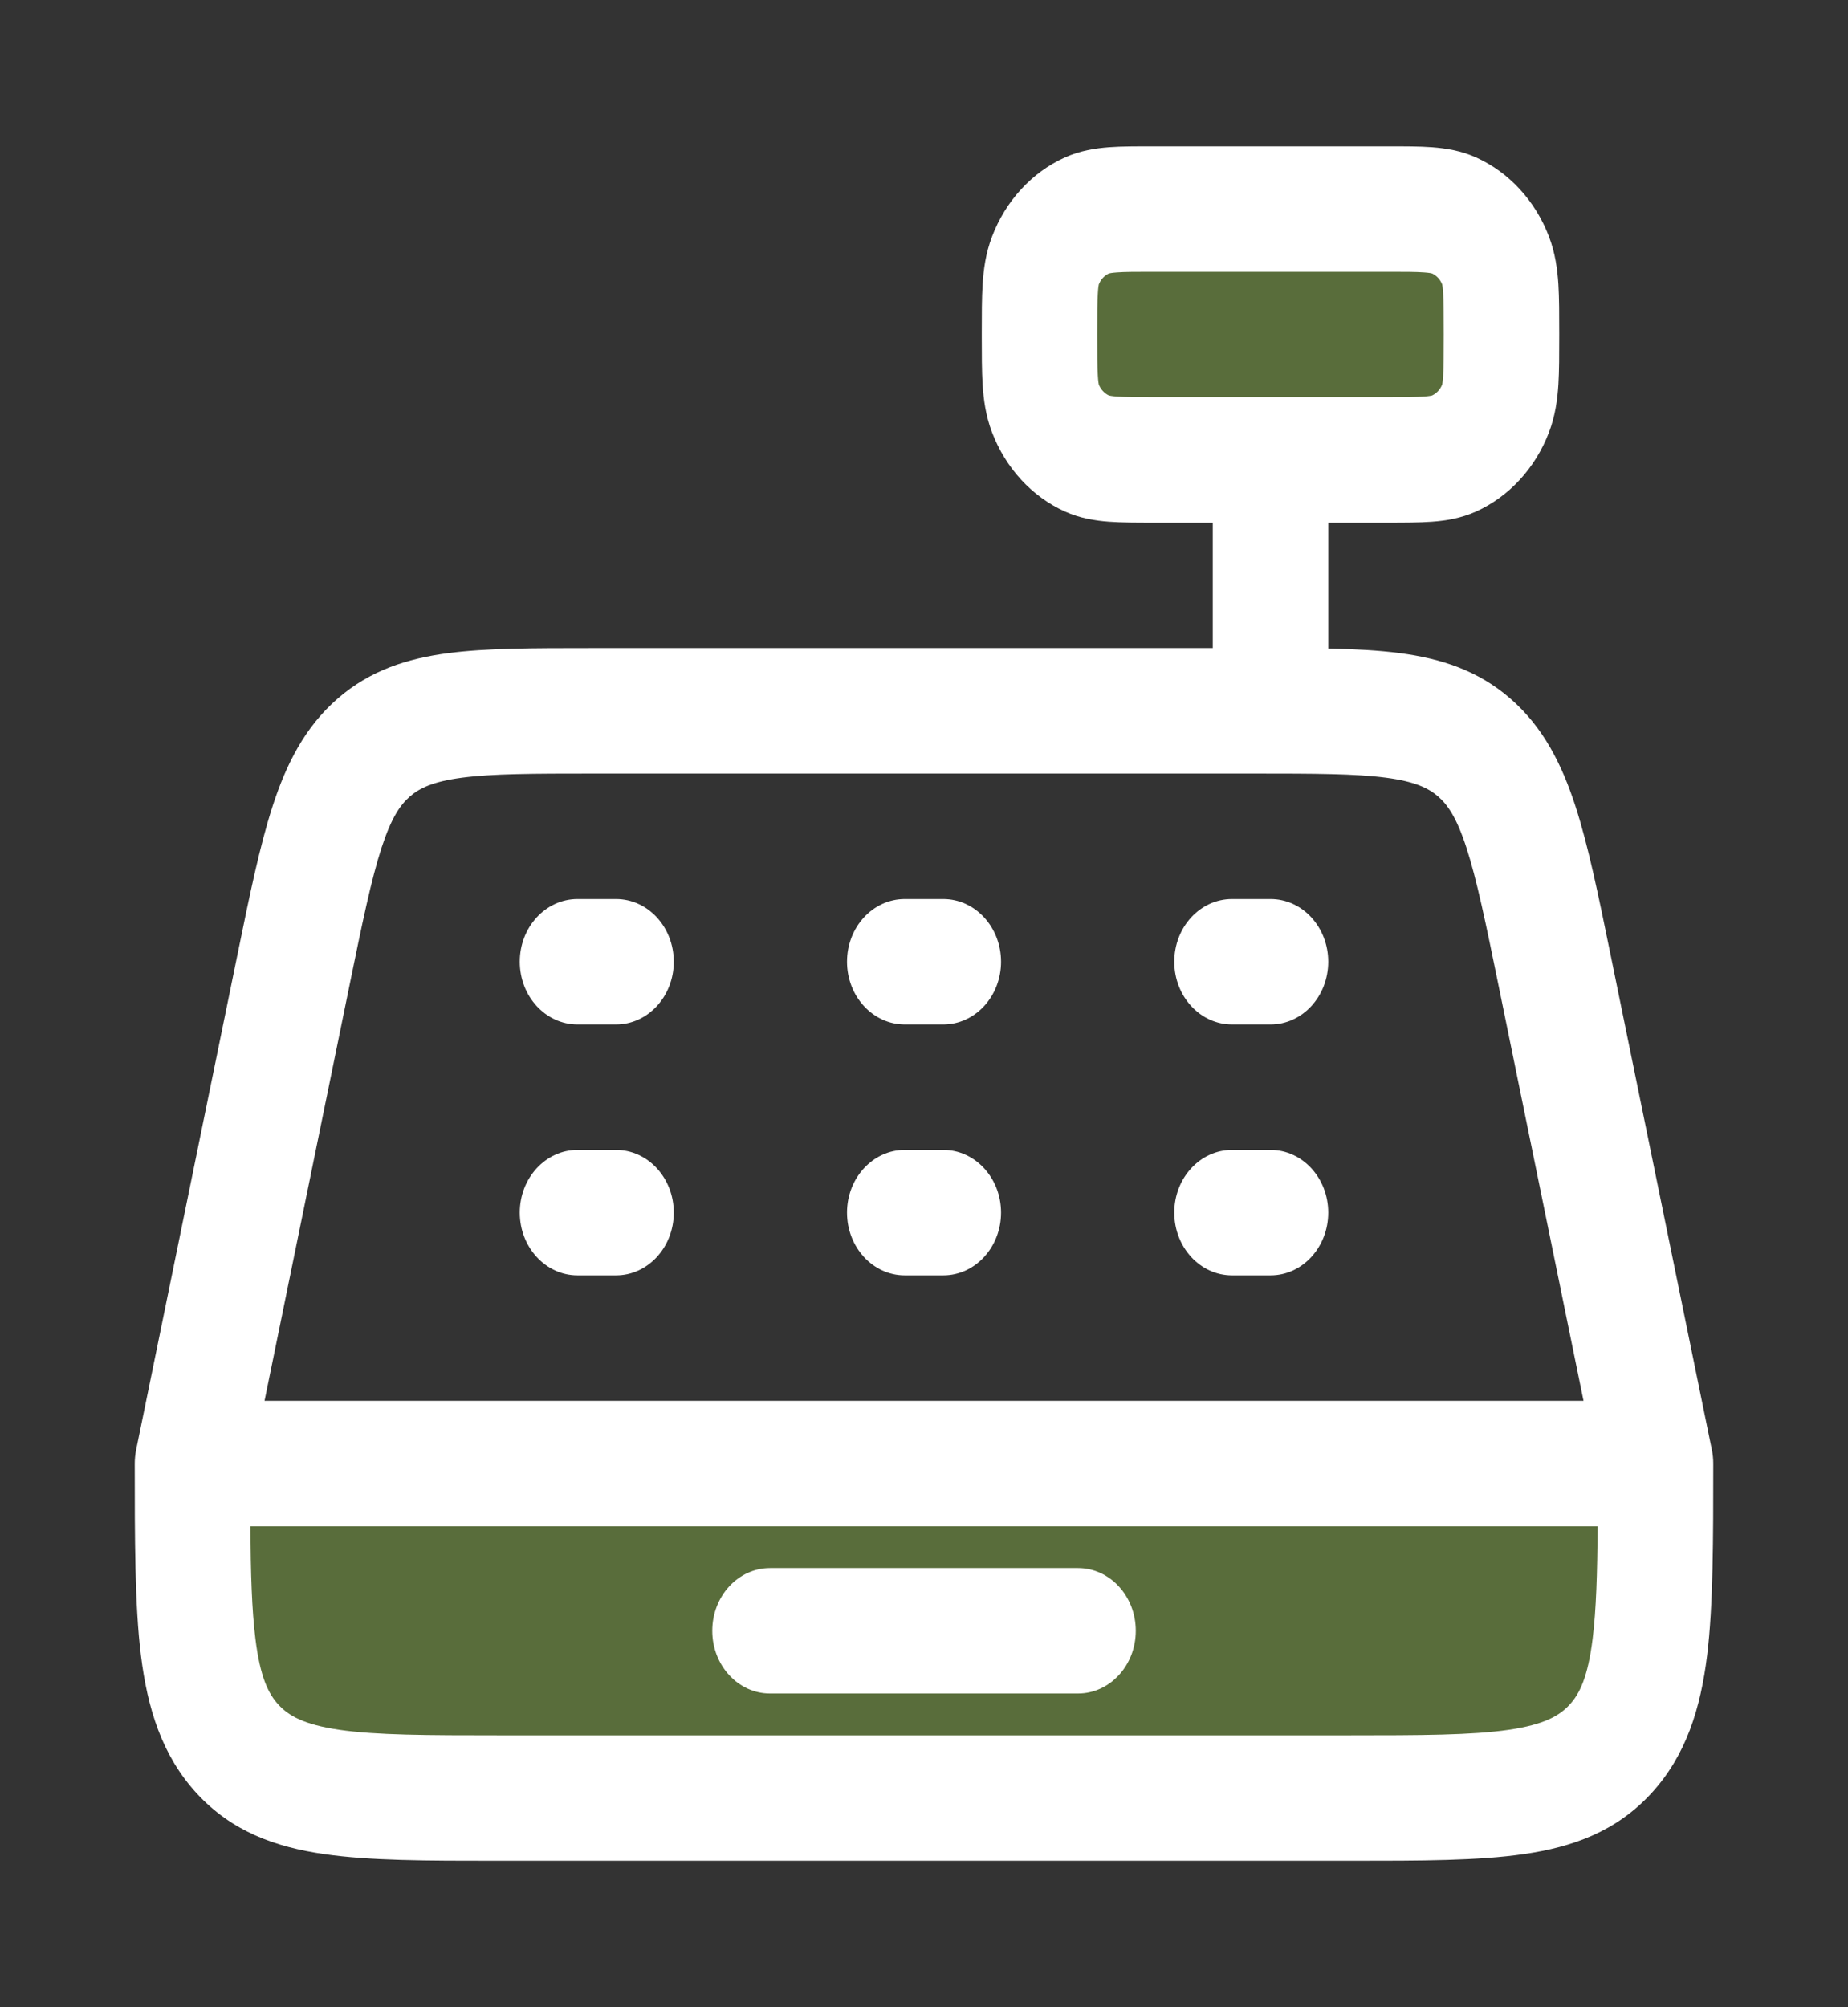
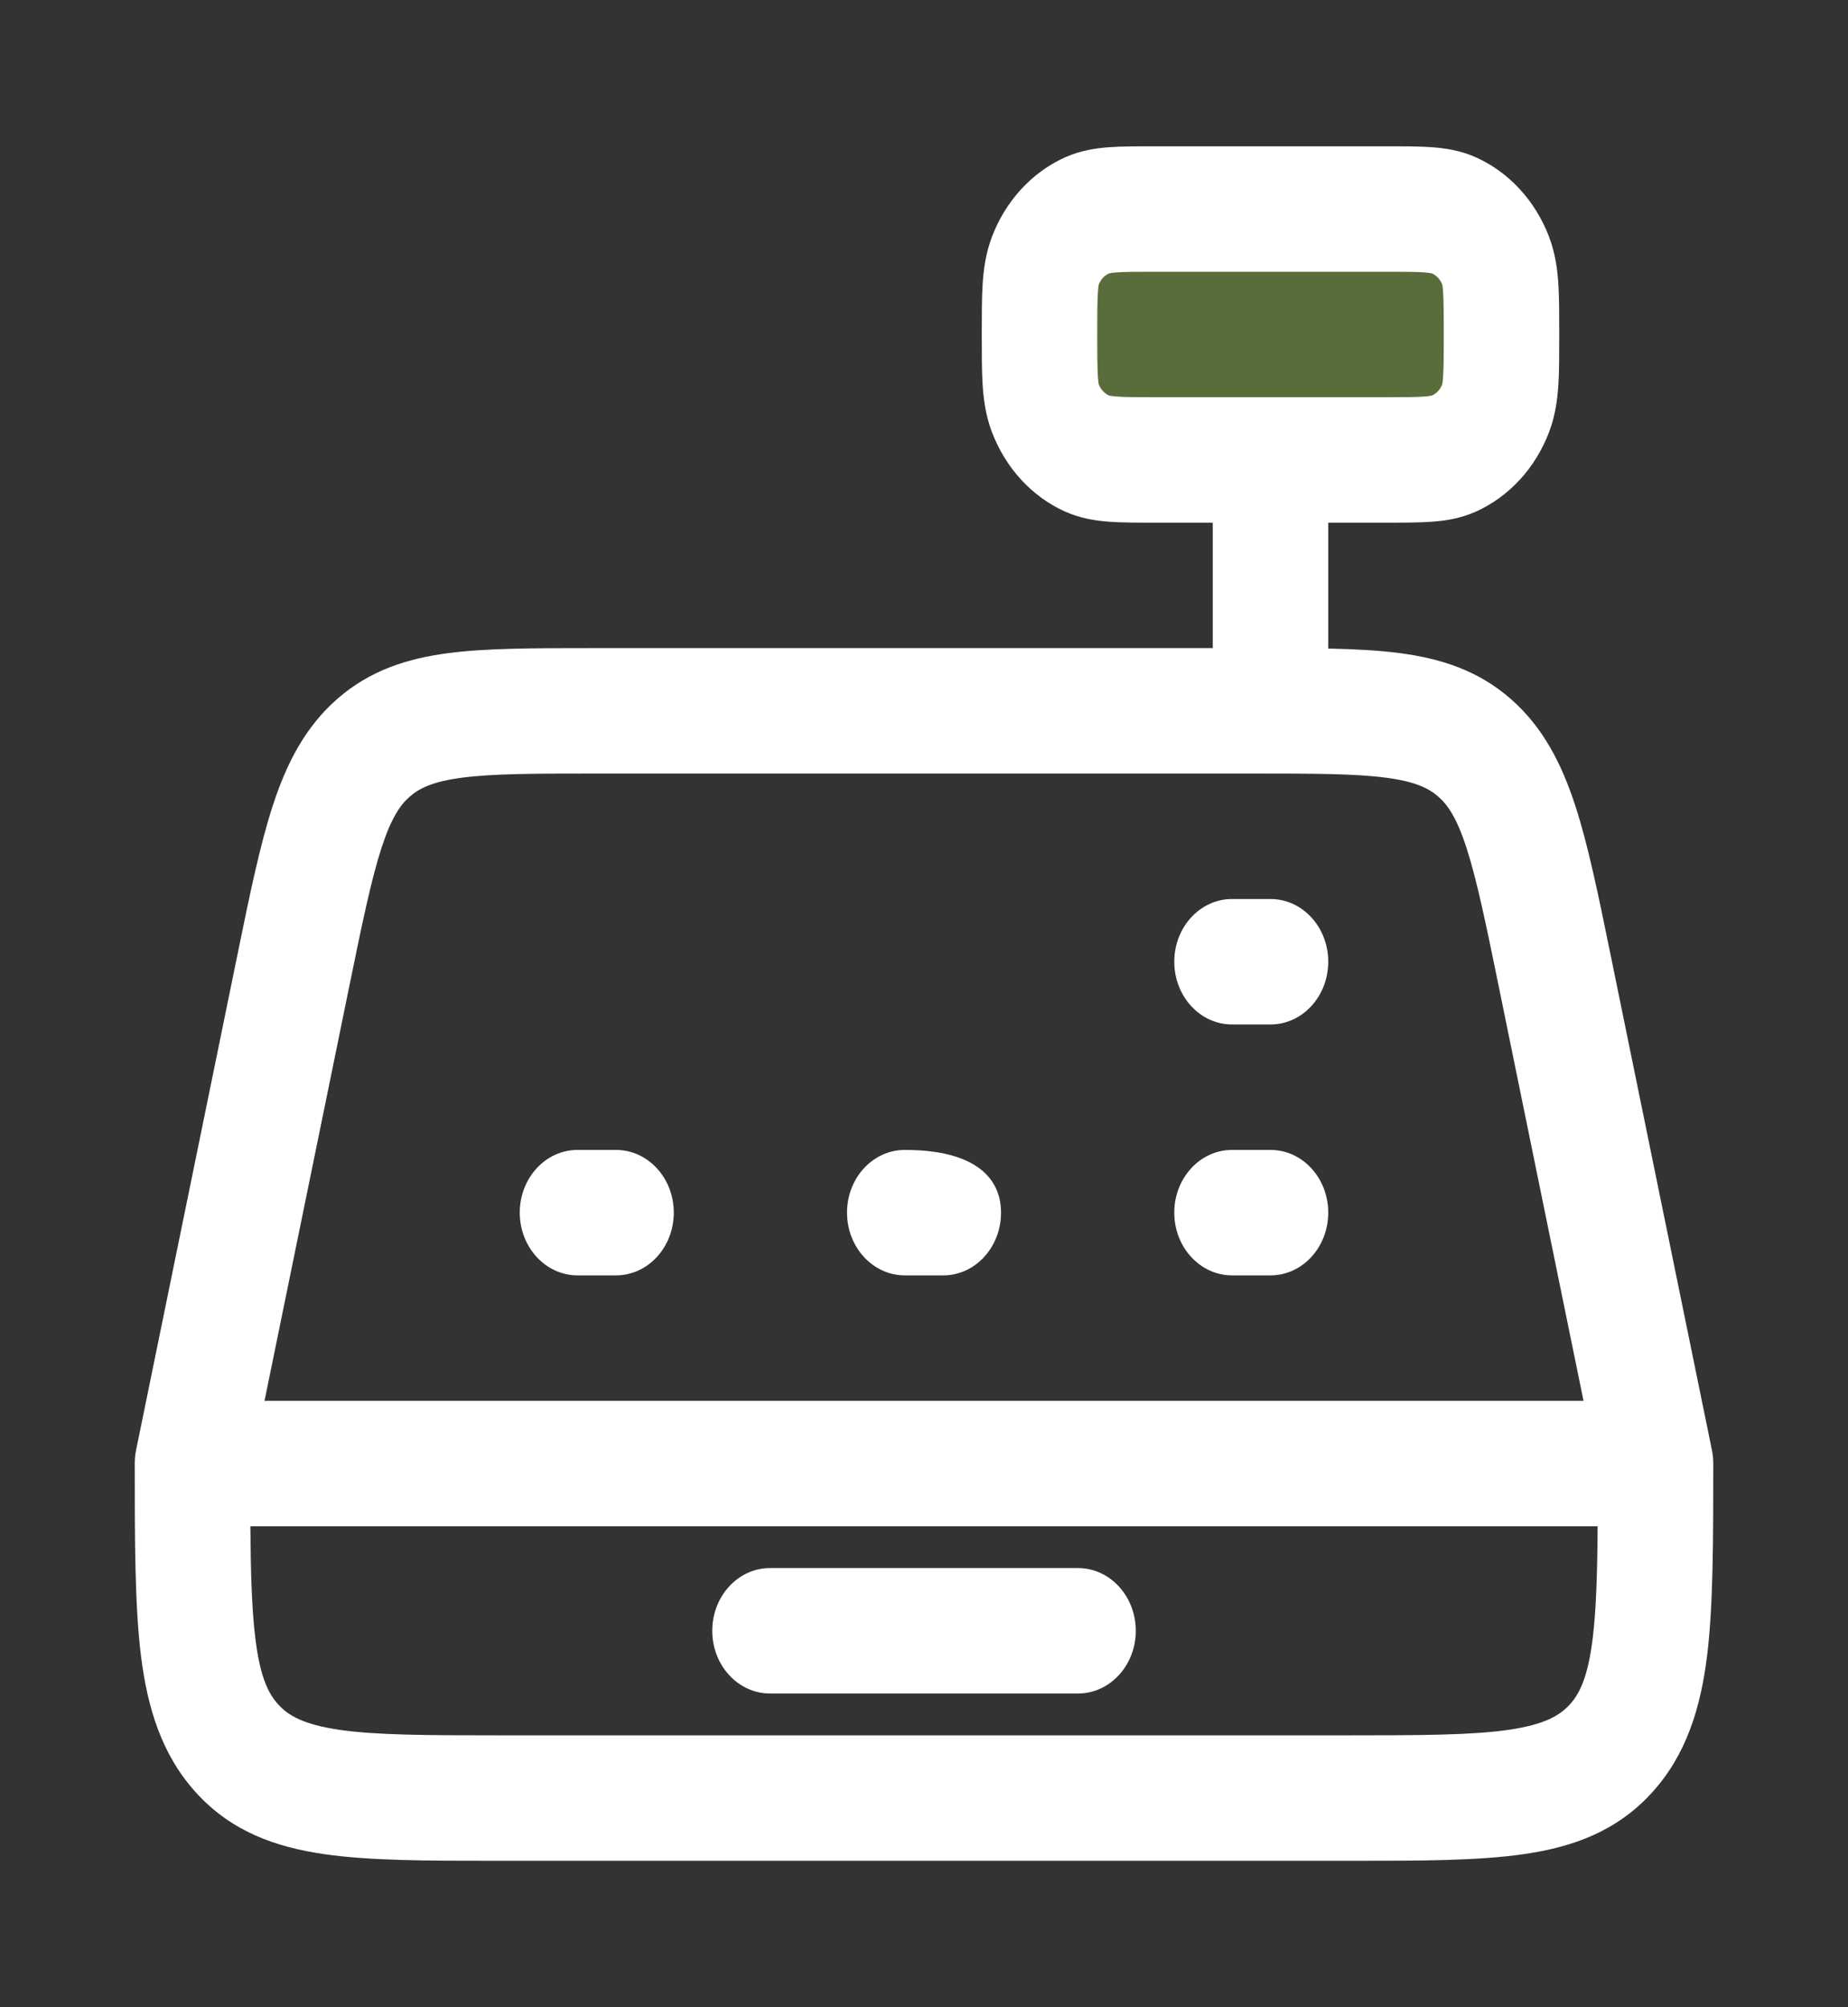
<svg xmlns="http://www.w3.org/2000/svg" width="35" height="38" viewBox="0 0 35 38" fill="none">
  <rect x="0" y="0" width="35" height="38" fill="#333333" stroke="none" />
  <g opacity="0.4">
    <path d="M21.875 3.957H26.25C26.93 3.957 27.269 3.957 27.537 4.078C27.895 4.238 28.179 4.546 28.327 4.934C28.438 5.225 28.438 5.594 28.438 6.332C28.438 7.07 28.438 7.439 28.327 7.73C28.179 8.118 27.895 8.426 27.537 8.587C27.269 8.707 26.93 8.707 26.25 8.707H21.875C21.196 8.707 20.856 8.707 20.588 8.587C20.231 8.426 19.947 8.118 19.799 7.73C19.688 7.439 19.688 7.07 19.688 6.332C19.688 5.594 19.688 5.225 19.799 4.934C19.947 4.546 20.231 4.238 20.588 4.078C20.856 3.957 21.196 3.957 21.875 3.957Z" fill="#92C246" />
-     <path d="M25.521 34.04H9.479C6.729 34.04 5.355 34.04 4.5 33.113C3.646 32.185 3.646 30.693 3.646 27.707H31.354C31.354 30.693 31.354 32.185 30.5 33.113C29.646 34.04 28.271 34.04 25.521 34.04Z" fill="#92C246" />
  </g>
  <path d="M13.49 30.874C13.49 30.218 13.979 29.686 14.584 29.686H20.417C21.021 29.686 21.511 30.218 21.511 30.874C21.511 31.529 21.021 32.061 20.417 32.061H14.584C13.979 32.061 13.49 31.529 13.49 30.874Z" fill="white" />
-   <path d="M10.938 17.02C10.334 17.02 9.844 17.551 9.844 18.207C9.844 18.863 10.334 19.395 10.938 19.395H11.667C12.271 19.395 12.761 18.863 12.761 18.207C12.761 17.551 12.271 17.02 11.667 17.02H10.938Z" fill="white" />
-   <path d="M17.136 17.02C16.532 17.02 16.042 17.551 16.042 18.207C16.042 18.863 16.532 19.395 17.136 19.395H17.865C18.469 19.395 18.959 18.863 18.959 18.207C18.959 17.551 18.469 17.02 17.865 17.02H17.136Z" fill="white" />
  <path d="M23.334 17.02C22.73 17.02 22.24 17.551 22.24 18.207C22.24 18.863 22.73 19.395 23.334 19.395H24.063C24.667 19.395 25.156 18.863 25.156 18.207C25.156 17.551 24.667 17.02 24.063 17.02H23.334Z" fill="white" />
  <path d="M9.844 22.957C9.844 22.301 10.334 21.77 10.938 21.77H11.667C12.271 21.77 12.761 22.301 12.761 22.957C12.761 23.613 12.271 24.145 11.667 24.145H10.938C10.334 24.145 9.844 23.613 9.844 22.957Z" fill="white" />
-   <path d="M16.042 22.957C16.042 22.301 16.532 21.77 17.136 21.77H17.865C18.469 21.77 18.959 22.301 18.959 22.957C18.959 23.613 18.469 24.145 17.865 24.145H17.136C16.532 24.145 16.042 23.613 16.042 22.957Z" fill="white" />
+   <path d="M16.042 22.957C16.042 22.301 16.532 21.77 17.136 21.77C18.469 21.77 18.959 22.301 18.959 22.957C18.959 23.613 18.469 24.145 17.865 24.145H17.136C16.532 24.145 16.042 23.613 16.042 22.957Z" fill="white" />
  <path d="M22.24 22.957C22.24 22.301 22.73 21.77 23.334 21.77H24.063C24.667 21.77 25.156 22.301 25.156 22.957C25.156 23.613 24.667 24.145 24.063 24.145H23.334C22.73 24.145 22.24 23.613 22.24 22.957Z" fill="white" />
  <path fill-rule="evenodd" clip-rule="evenodd" d="M21.843 2.77H26.282C26.595 2.77 26.881 2.769 27.122 2.787C27.382 2.807 27.666 2.85 27.956 2.98C28.581 3.262 29.078 3.801 29.337 4.48C29.457 4.794 29.497 5.104 29.515 5.385C29.531 5.647 29.531 5.958 29.531 6.298V6.366C29.531 6.706 29.531 7.017 29.515 7.279C29.497 7.56 29.457 7.87 29.337 8.184C29.078 8.863 28.581 9.402 27.956 9.684C27.666 9.814 27.382 9.858 27.122 9.877C26.881 9.895 26.594 9.895 26.282 9.895H25.156V12.278C25.66 12.289 26.113 12.312 26.514 12.365C27.285 12.467 27.989 12.689 28.607 13.227C29.226 13.765 29.578 14.464 29.837 15.259C30.081 16.009 30.275 16.96 30.506 18.089L32.422 27.449C32.44 27.535 32.448 27.621 32.448 27.707V27.712C32.448 29.133 32.448 30.399 32.332 31.34C32.209 32.334 31.938 33.231 31.273 33.953C30.609 34.674 29.783 34.968 28.867 35.101C28.001 35.228 26.91 35.228 25.602 35.228L9.399 35.228C8.09 35.228 7 35.228 6.133 35.101C5.218 34.968 4.391 34.674 3.727 33.953C3.063 33.231 2.792 32.334 2.669 31.34C2.552 30.398 2.552 29.13 2.552 27.707C2.552 27.621 2.561 27.535 2.578 27.449L4.494 18.089C4.725 16.96 4.92 16.009 5.164 15.259C5.422 14.464 5.775 13.765 6.393 13.227C7.011 12.689 7.715 12.467 8.487 12.365C9.213 12.27 10.11 12.27 11.176 12.27H22.969V9.895H21.843C21.531 9.895 21.244 9.895 21.003 9.877C20.744 9.858 20.459 9.814 20.169 9.684C19.544 9.402 19.047 8.863 18.788 8.184C18.668 7.87 18.628 7.56 18.61 7.279C18.594 7.017 18.594 6.706 18.594 6.366V6.298C18.594 5.958 18.594 5.647 18.61 5.385C18.628 5.104 18.668 4.794 18.788 4.48C19.047 3.801 19.544 3.262 20.169 2.98C20.459 2.85 20.744 2.807 21.003 2.787C21.244 2.769 21.531 2.77 21.843 2.77ZM26.25 7.52C26.605 7.52 26.816 7.519 26.974 7.507C27.071 7.5 27.113 7.49 27.123 7.487C27.209 7.447 27.277 7.373 27.314 7.28C27.317 7.268 27.326 7.223 27.332 7.118C27.343 6.947 27.344 6.717 27.344 6.332C27.344 5.947 27.343 5.718 27.332 5.547C27.326 5.441 27.317 5.396 27.314 5.384C27.277 5.291 27.209 5.217 27.123 5.177C27.113 5.174 27.071 5.164 26.974 5.157C26.816 5.145 26.605 5.145 26.25 5.145H21.875C21.52 5.145 21.309 5.145 21.152 5.157C21.054 5.164 21.013 5.174 21.002 5.177C20.916 5.217 20.848 5.291 20.811 5.384C20.808 5.396 20.799 5.441 20.793 5.547C20.782 5.718 20.781 5.947 20.781 6.332C20.781 6.717 20.782 6.947 20.793 7.118C20.799 7.223 20.808 7.268 20.811 7.28C20.848 7.373 20.916 7.447 21.002 7.487C21.013 7.49 21.054 7.5 21.152 7.507C21.309 7.519 21.52 7.52 21.875 7.52H26.25ZM4.742 28.895L30.258 28.895C30.252 29.796 30.231 30.476 30.164 31.023C30.073 31.754 29.917 32.067 29.727 32.273C29.537 32.48 29.249 32.649 28.576 32.748C27.871 32.85 26.927 32.853 25.521 32.853L9.479 32.853C8.073 32.853 7.129 32.85 6.425 32.748C5.752 32.649 5.464 32.48 5.274 32.273C5.084 32.067 4.927 31.754 4.837 31.023C4.769 30.476 4.749 29.796 4.742 28.895ZM8.75 14.723C8.2 14.795 7.943 14.922 7.762 15.08C7.58 15.238 7.411 15.483 7.226 16.05C7.032 16.648 6.864 17.456 6.615 18.674L5.01 26.52H29.991L28.385 18.674C28.136 17.456 27.968 16.648 27.774 16.05C27.59 15.483 27.42 15.238 27.239 15.08C27.057 14.922 26.8 14.795 26.25 14.723C25.671 14.647 24.907 14.645 23.758 14.645H11.242C10.093 14.645 9.33 14.647 8.75 14.723Z" fill="white" />
</svg>